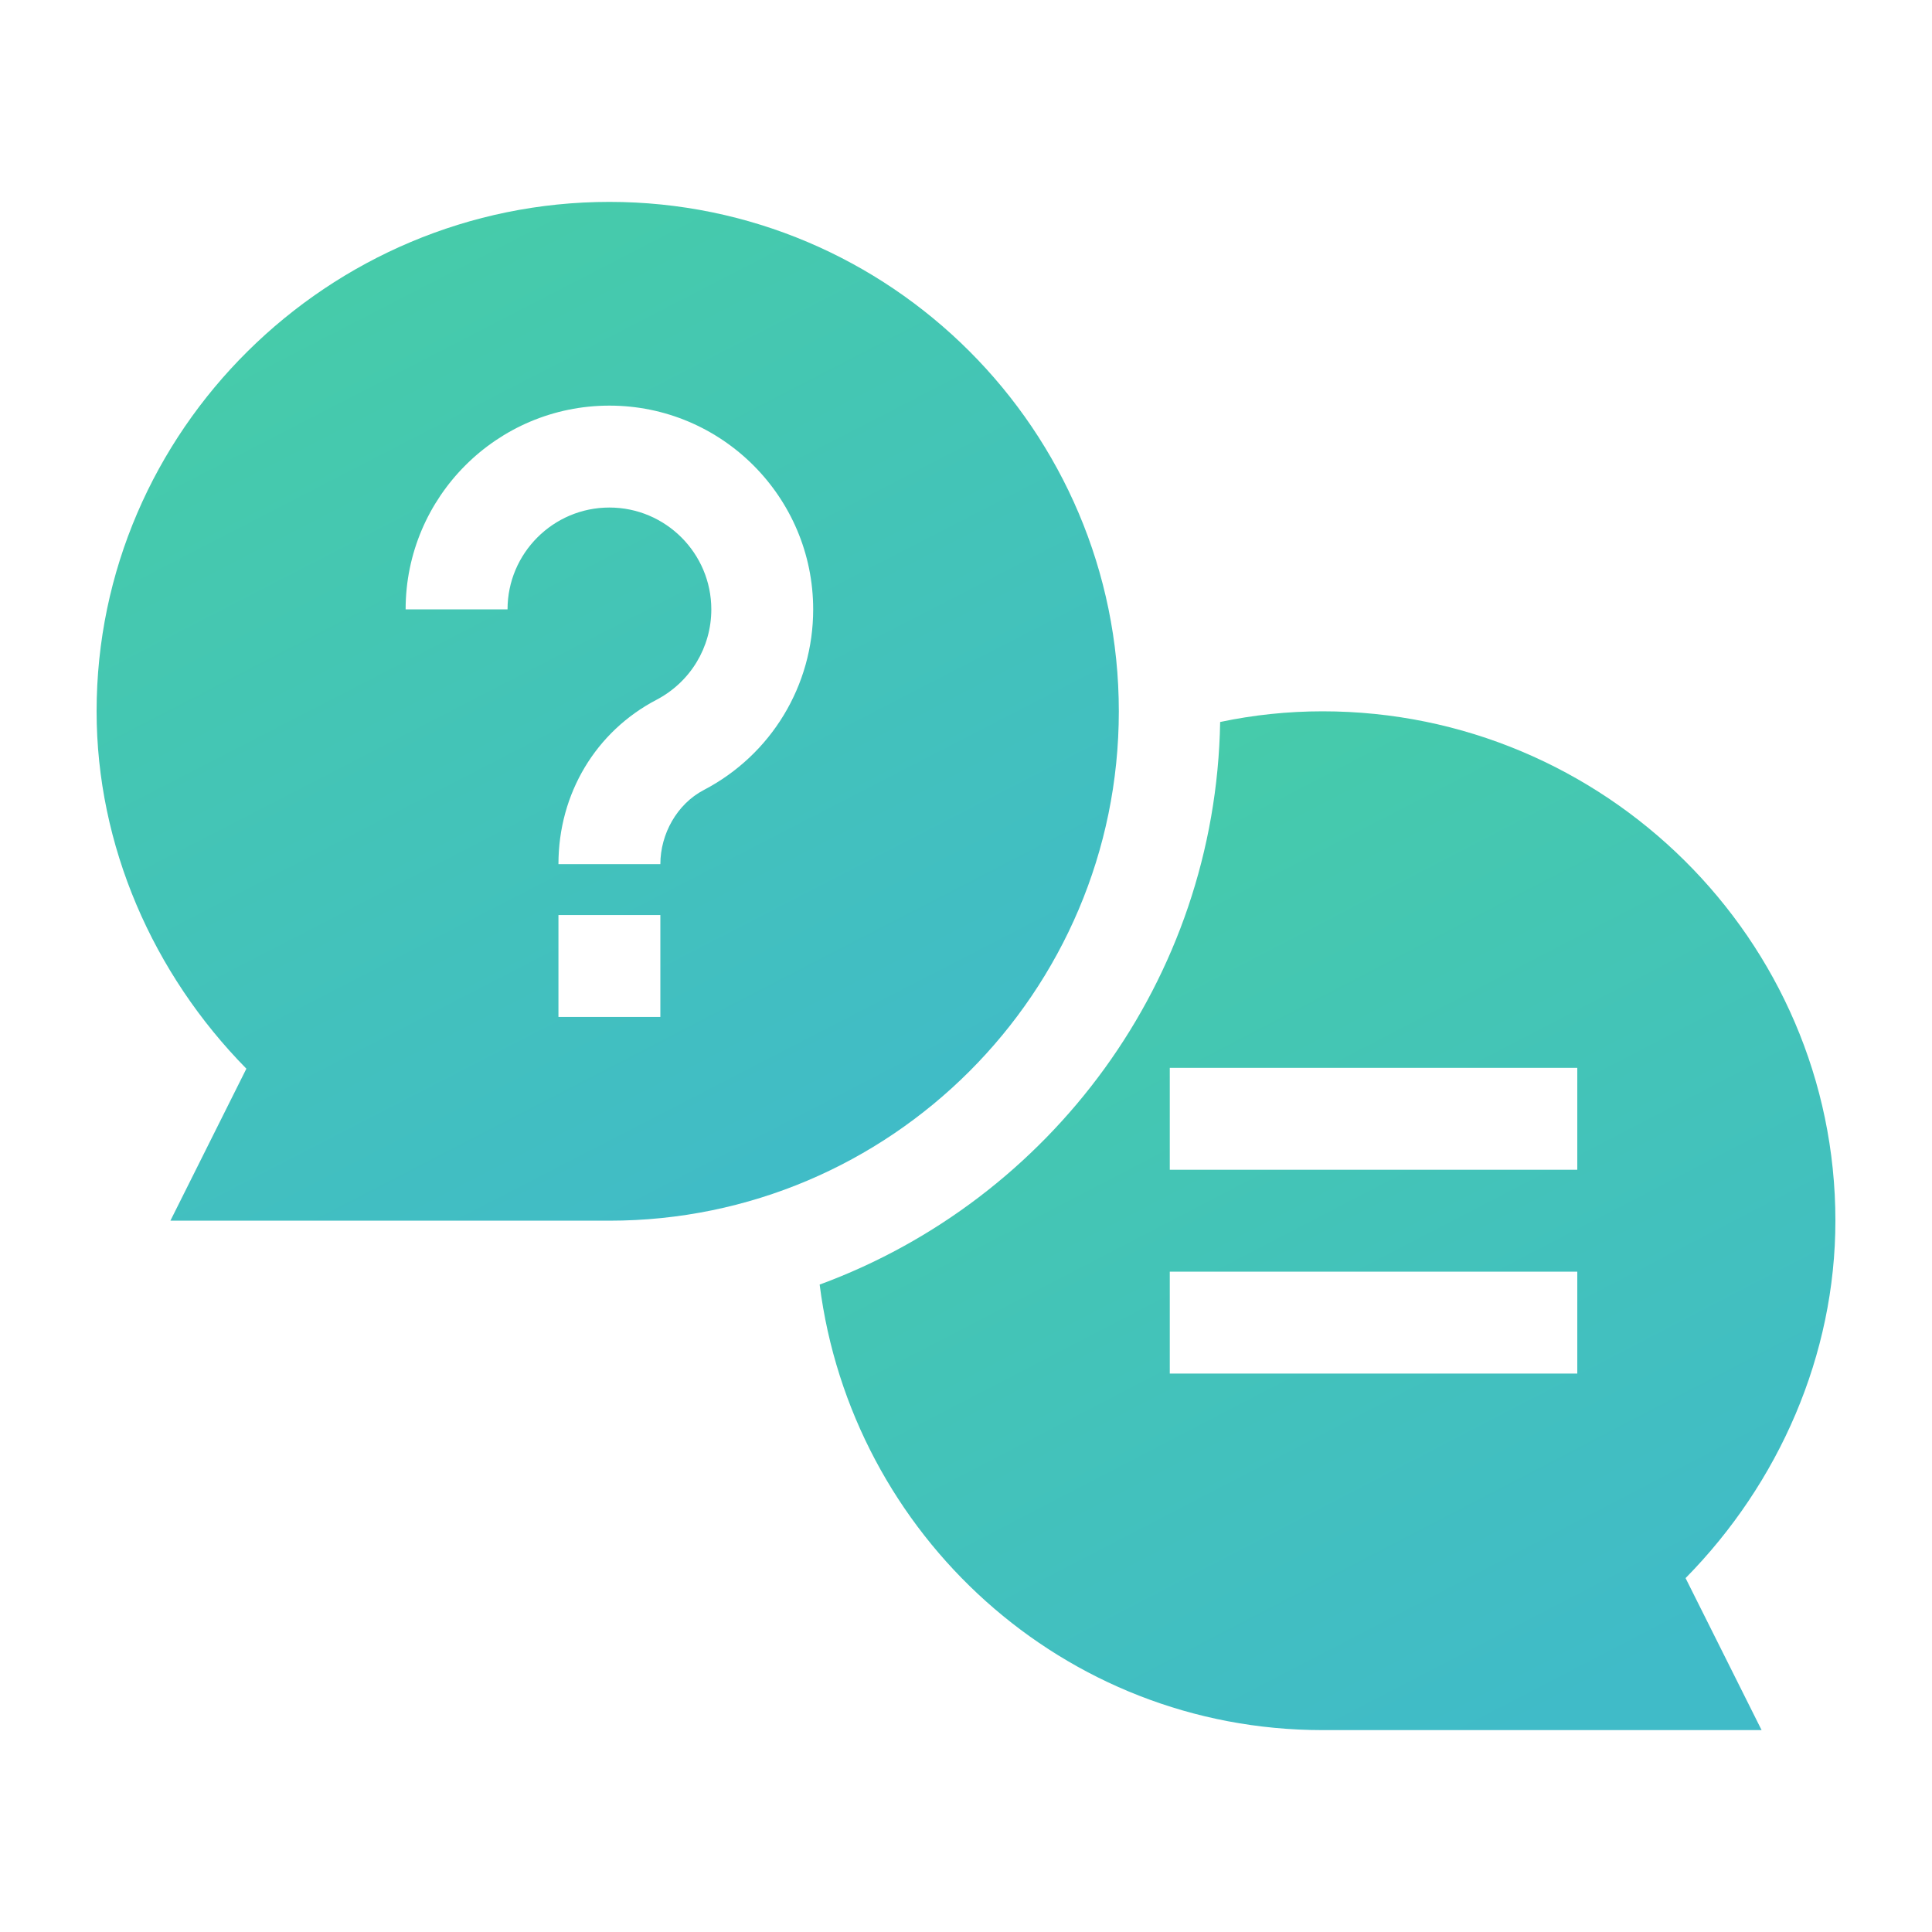
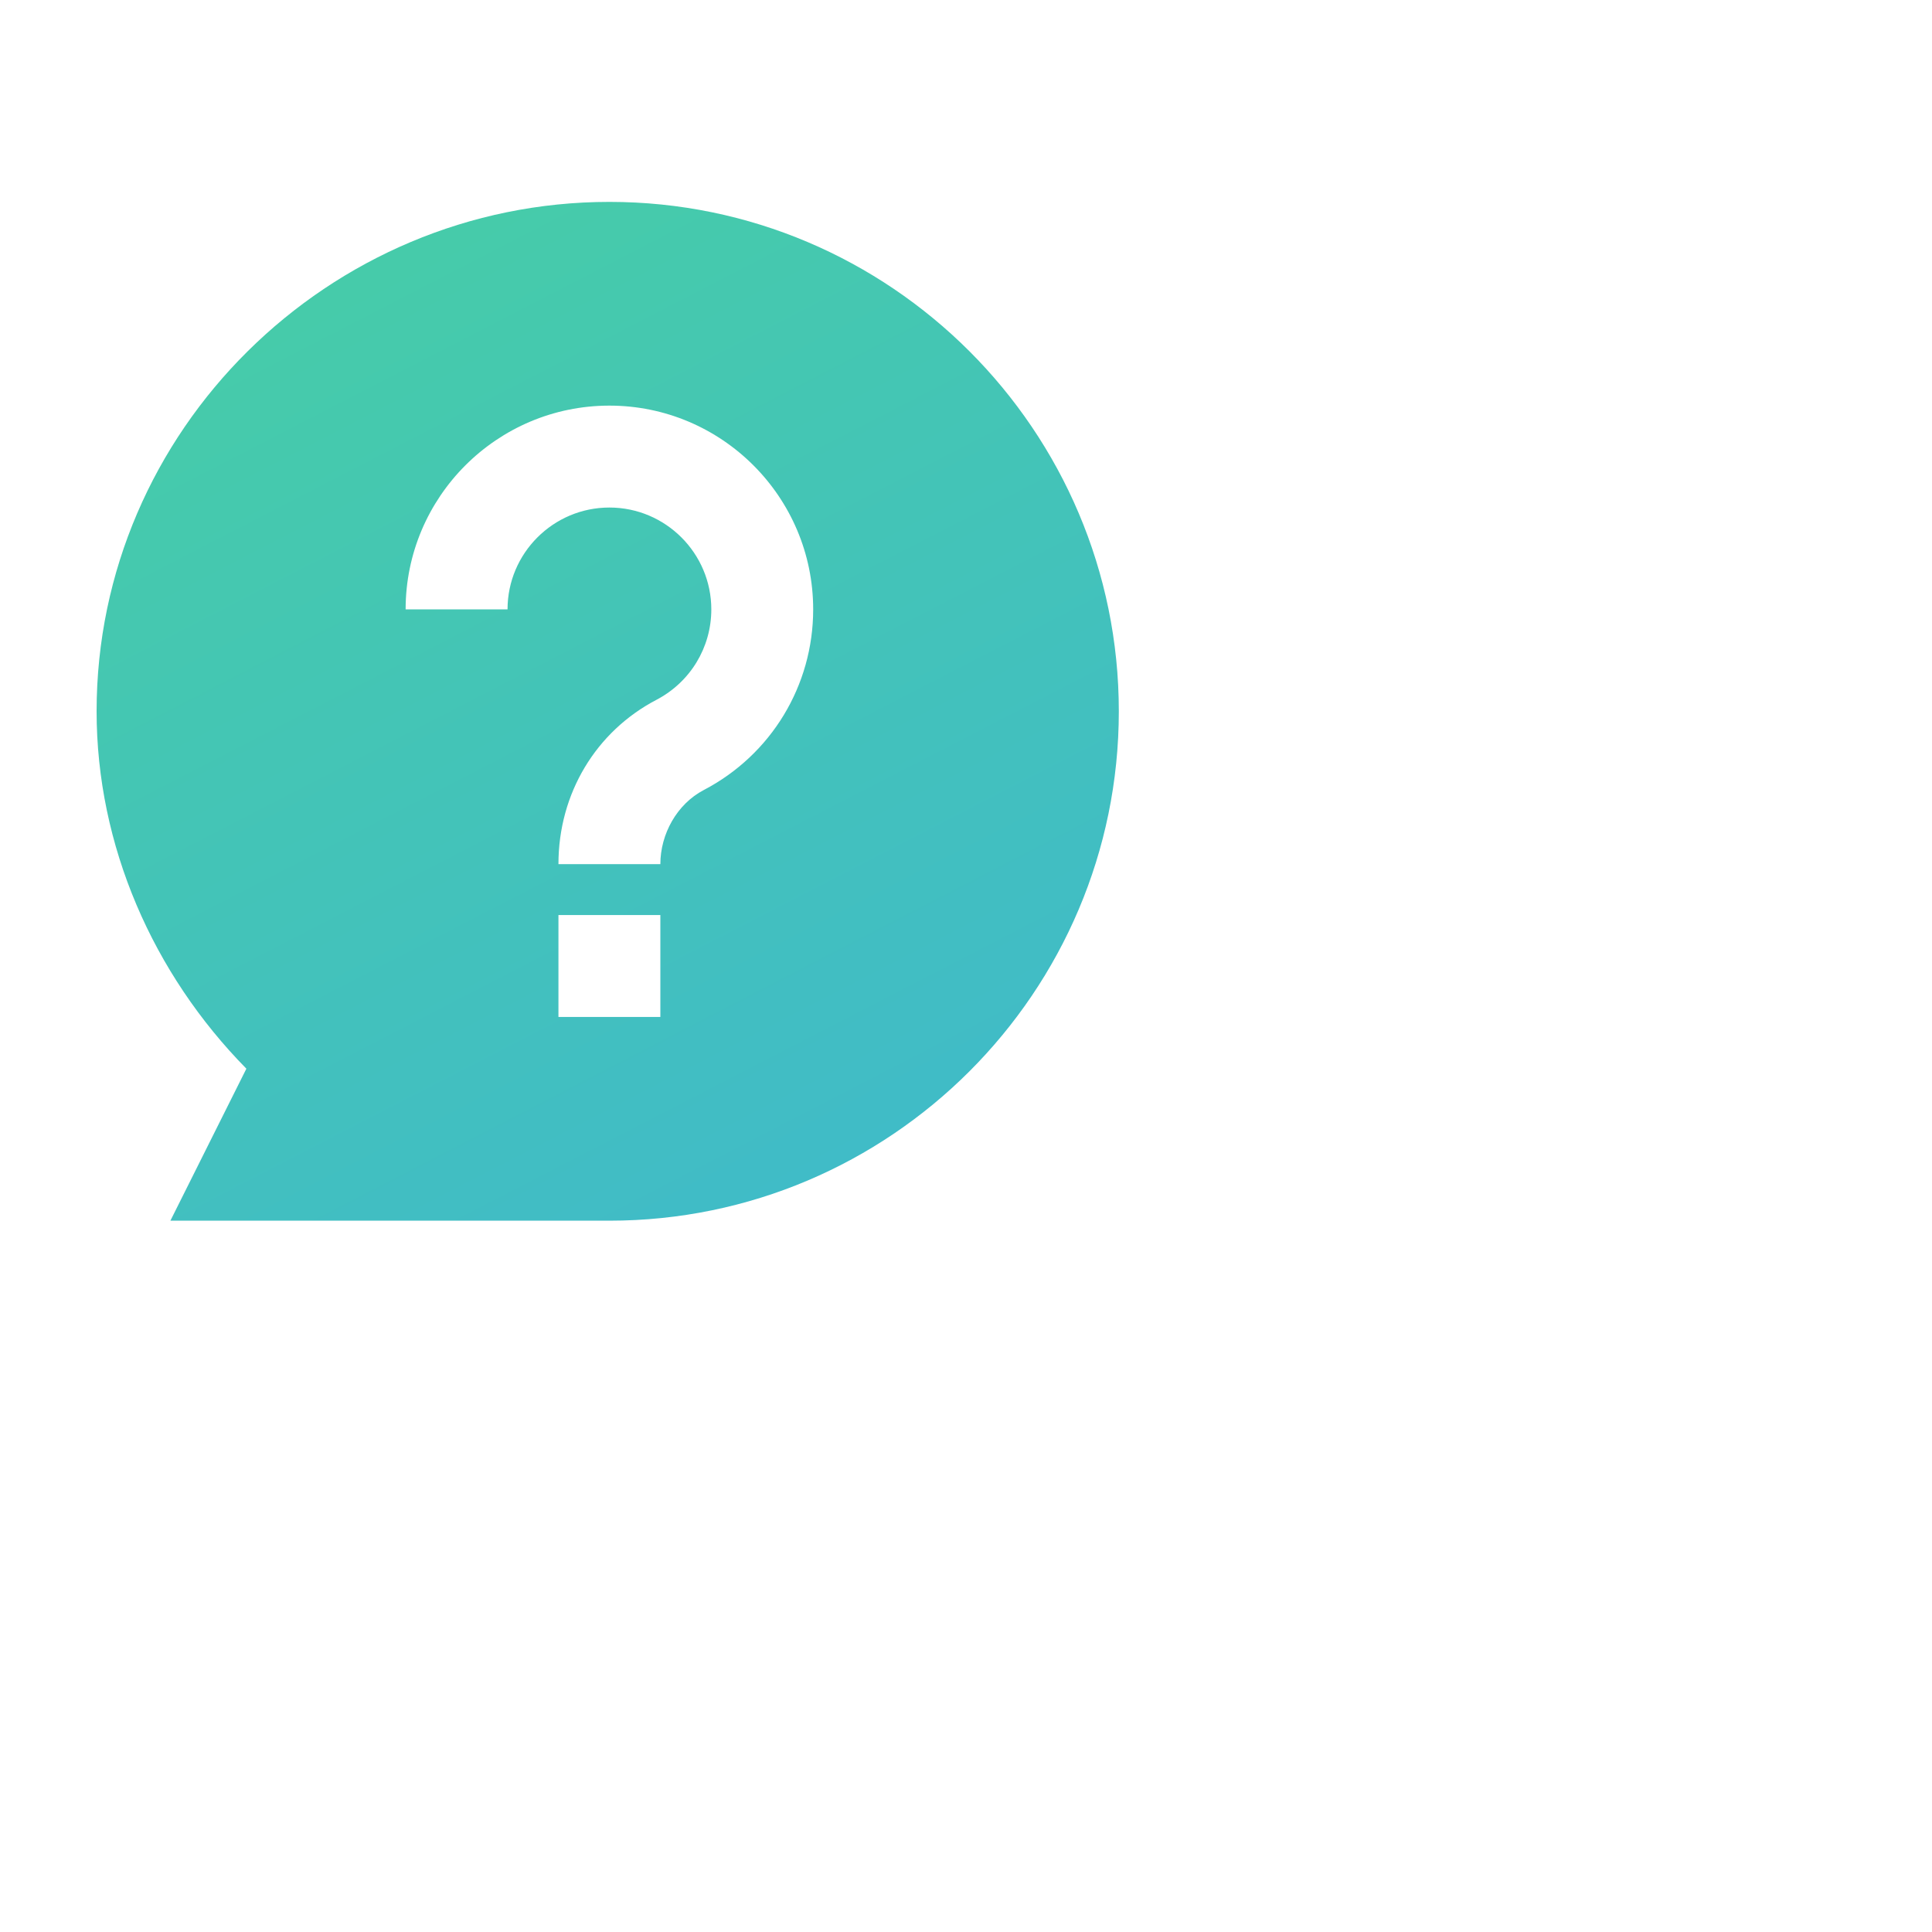
<svg xmlns="http://www.w3.org/2000/svg" width="40" height="40" viewBox="0 0 40 40" fill="none">
  <path d="M3.528 25.273H12.617C18.432 25.273 23.164 20.542 23.164 14.727C23.164 8.911 18.432 4.18 12.617 4.18C6.802 4.18 2 8.911 2 14.727C2 17.506 3.166 20.16 5.101 22.126L3.528 25.273ZM13.672 21.055H11.562V18.945H13.672V21.055ZM12.617 8.398C14.944 8.398 16.836 10.29 16.836 12.617C16.836 14.193 15.968 15.627 14.57 16.357C14.016 16.647 13.672 17.267 13.672 17.891H11.562C11.562 16.426 12.34 15.143 13.591 14.489C14.292 14.122 14.727 13.405 14.727 12.617C14.727 11.454 13.78 10.508 12.617 10.508C11.454 10.508 10.508 11.454 10.508 12.617H8.398C8.398 10.29 10.29 8.398 12.617 8.398Z" fill="url(#paint0_linear_200_7444)" />
-   <path d="M25.262 14.948C25.169 20.299 21.741 24.84 16.97 26.596C17.628 31.782 22.02 35.82 27.383 35.82H36.472L34.898 32.673C36.834 30.707 38 28.053 38 25.273C38 19.449 33.208 14.727 27.383 14.727C26.657 14.727 25.948 14.803 25.262 14.948ZM32.656 28.438H24.219V26.328H32.656V28.438ZM32.656 24.219H24.219V22.109H32.656V24.219Z" fill="url(#paint1_linear_200_7444)" />
  <defs>
    <linearGradient id="paint0_linear_200_7444" x1="7.904" y1="5.623" x2="17.765" y2="24.745" gradientUnits="userSpaceOnUse">
      <stop stop-color="#46CBAA" />
      <stop offset="1" stop-color="#40BBC8" />
    </linearGradient>
    <linearGradient id="paint1_linear_200_7444" x1="22.836" y1="16.17" x2="32.734" y2="35.241" gradientUnits="userSpaceOnUse">
      <stop stop-color="#46CBAA" />
      <stop offset="1" stop-color="#40BBC8" />
    </linearGradient>
  </defs>
</svg>